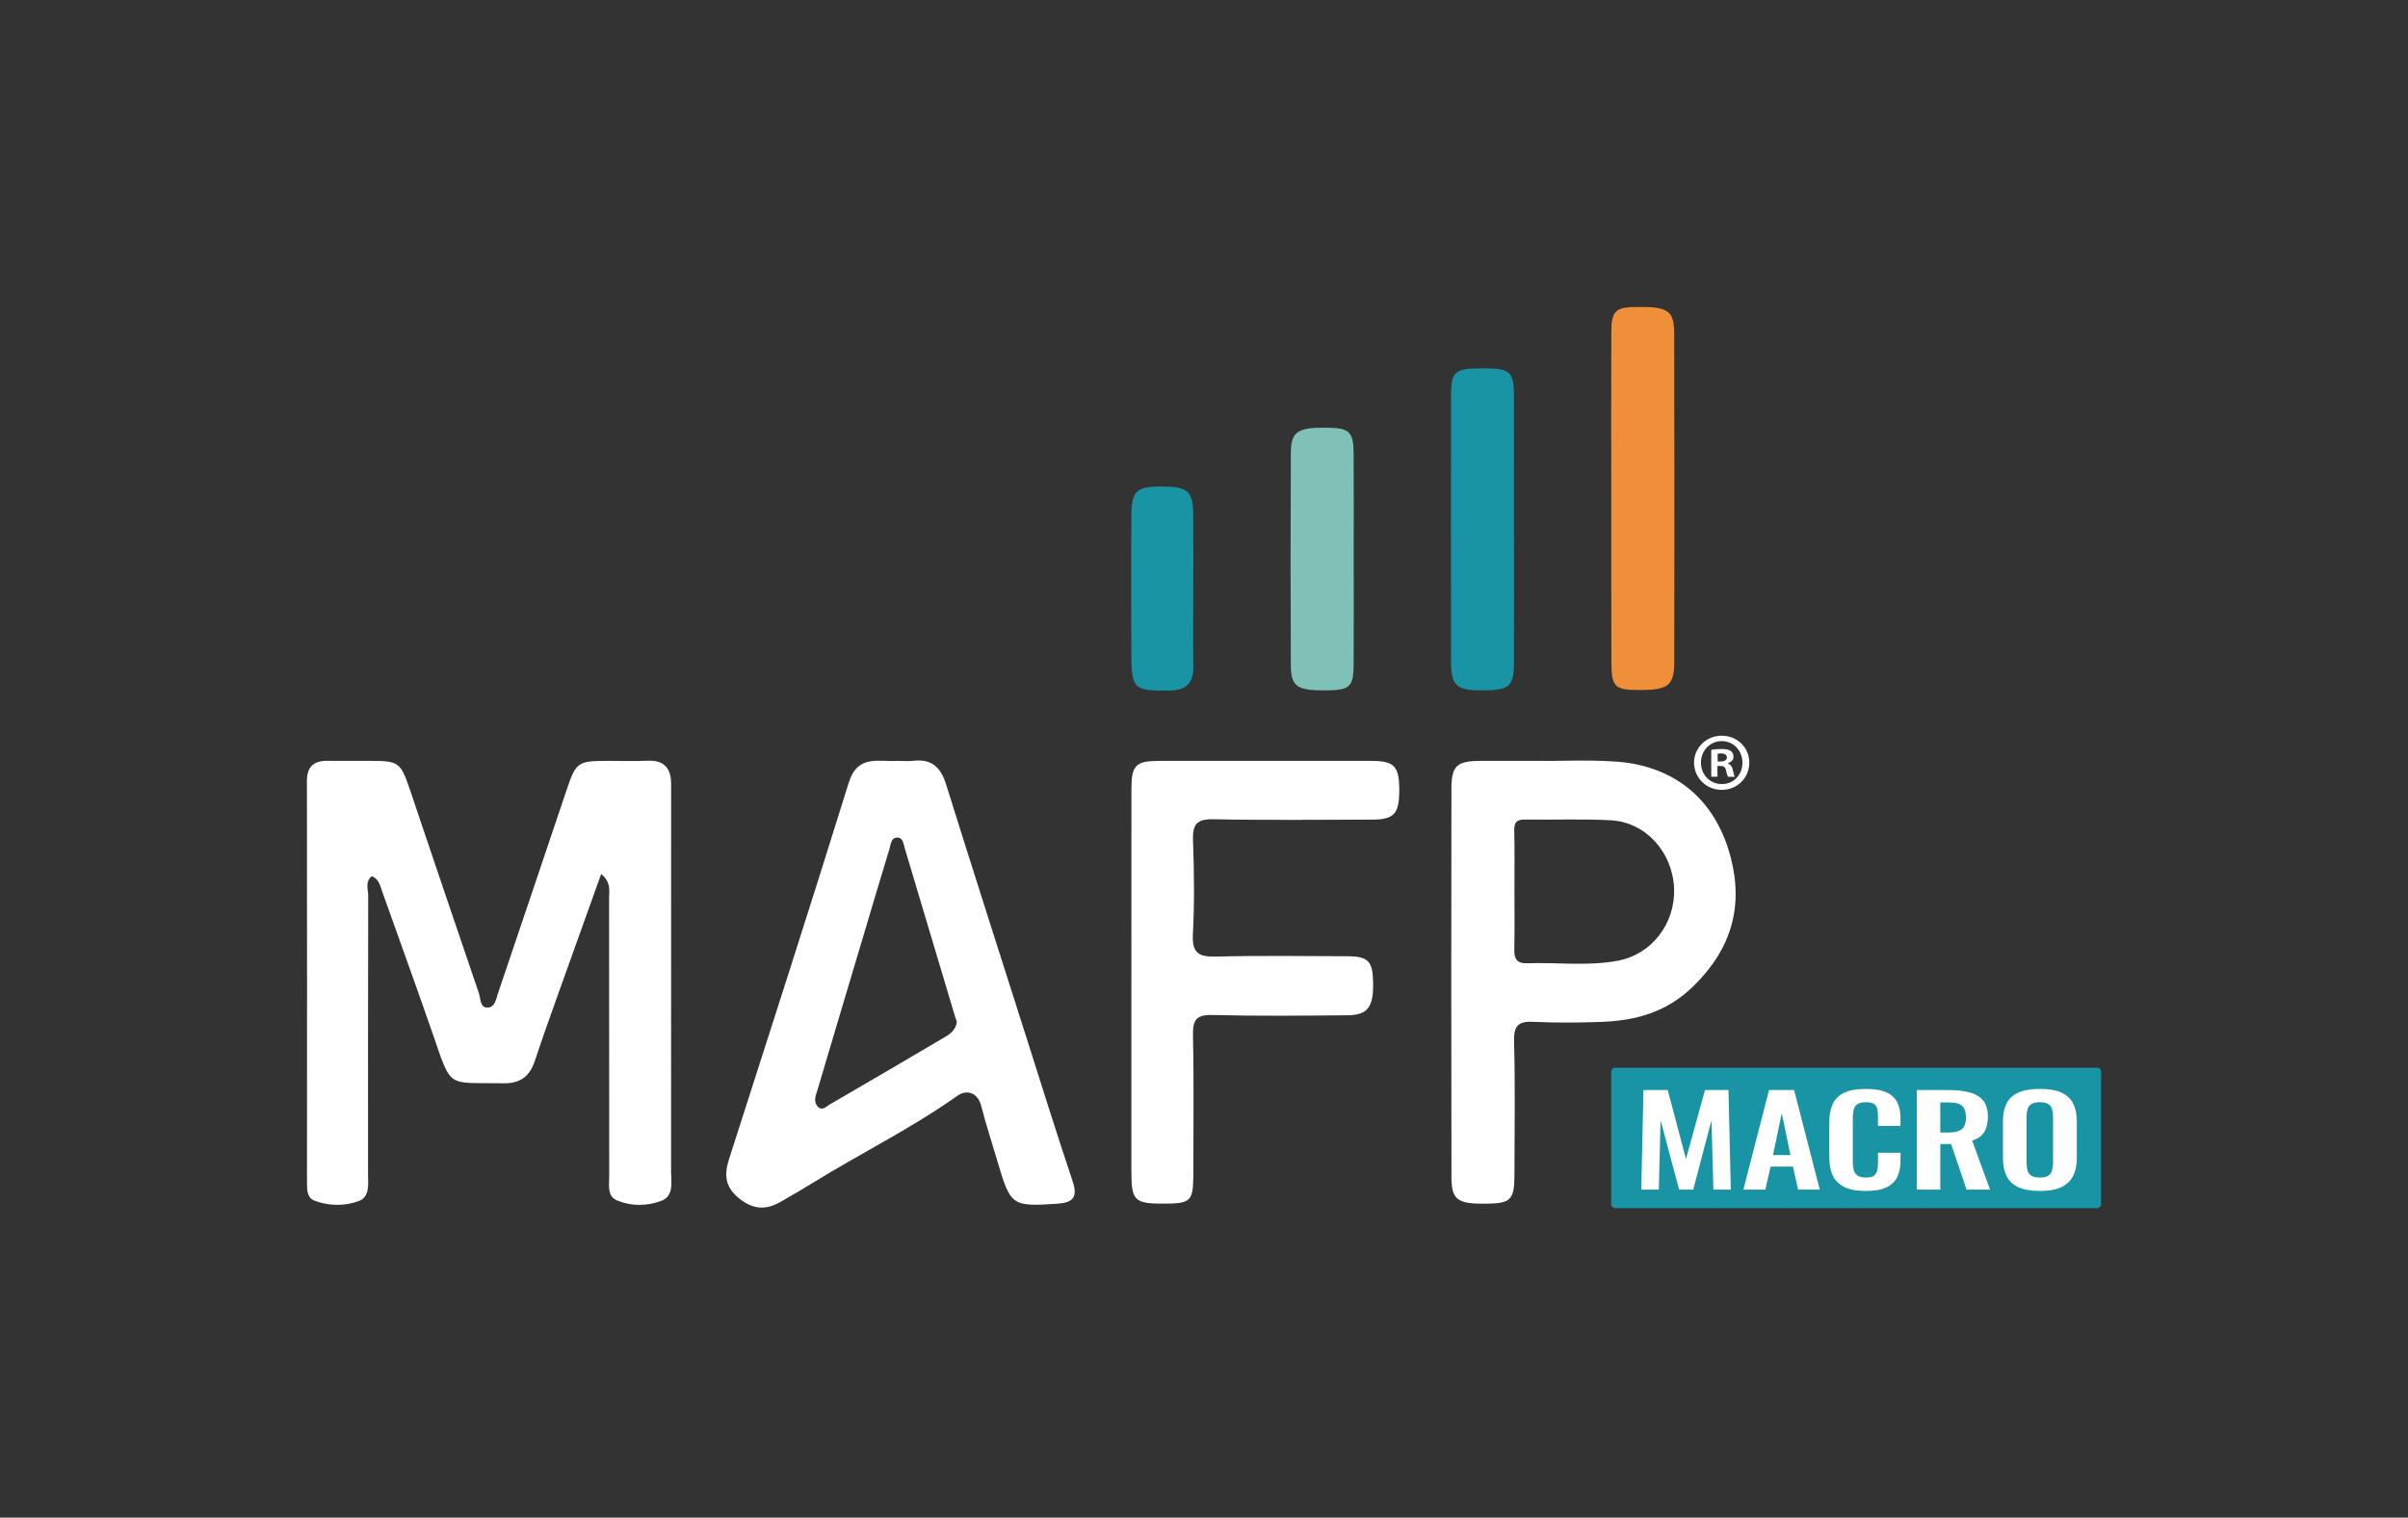
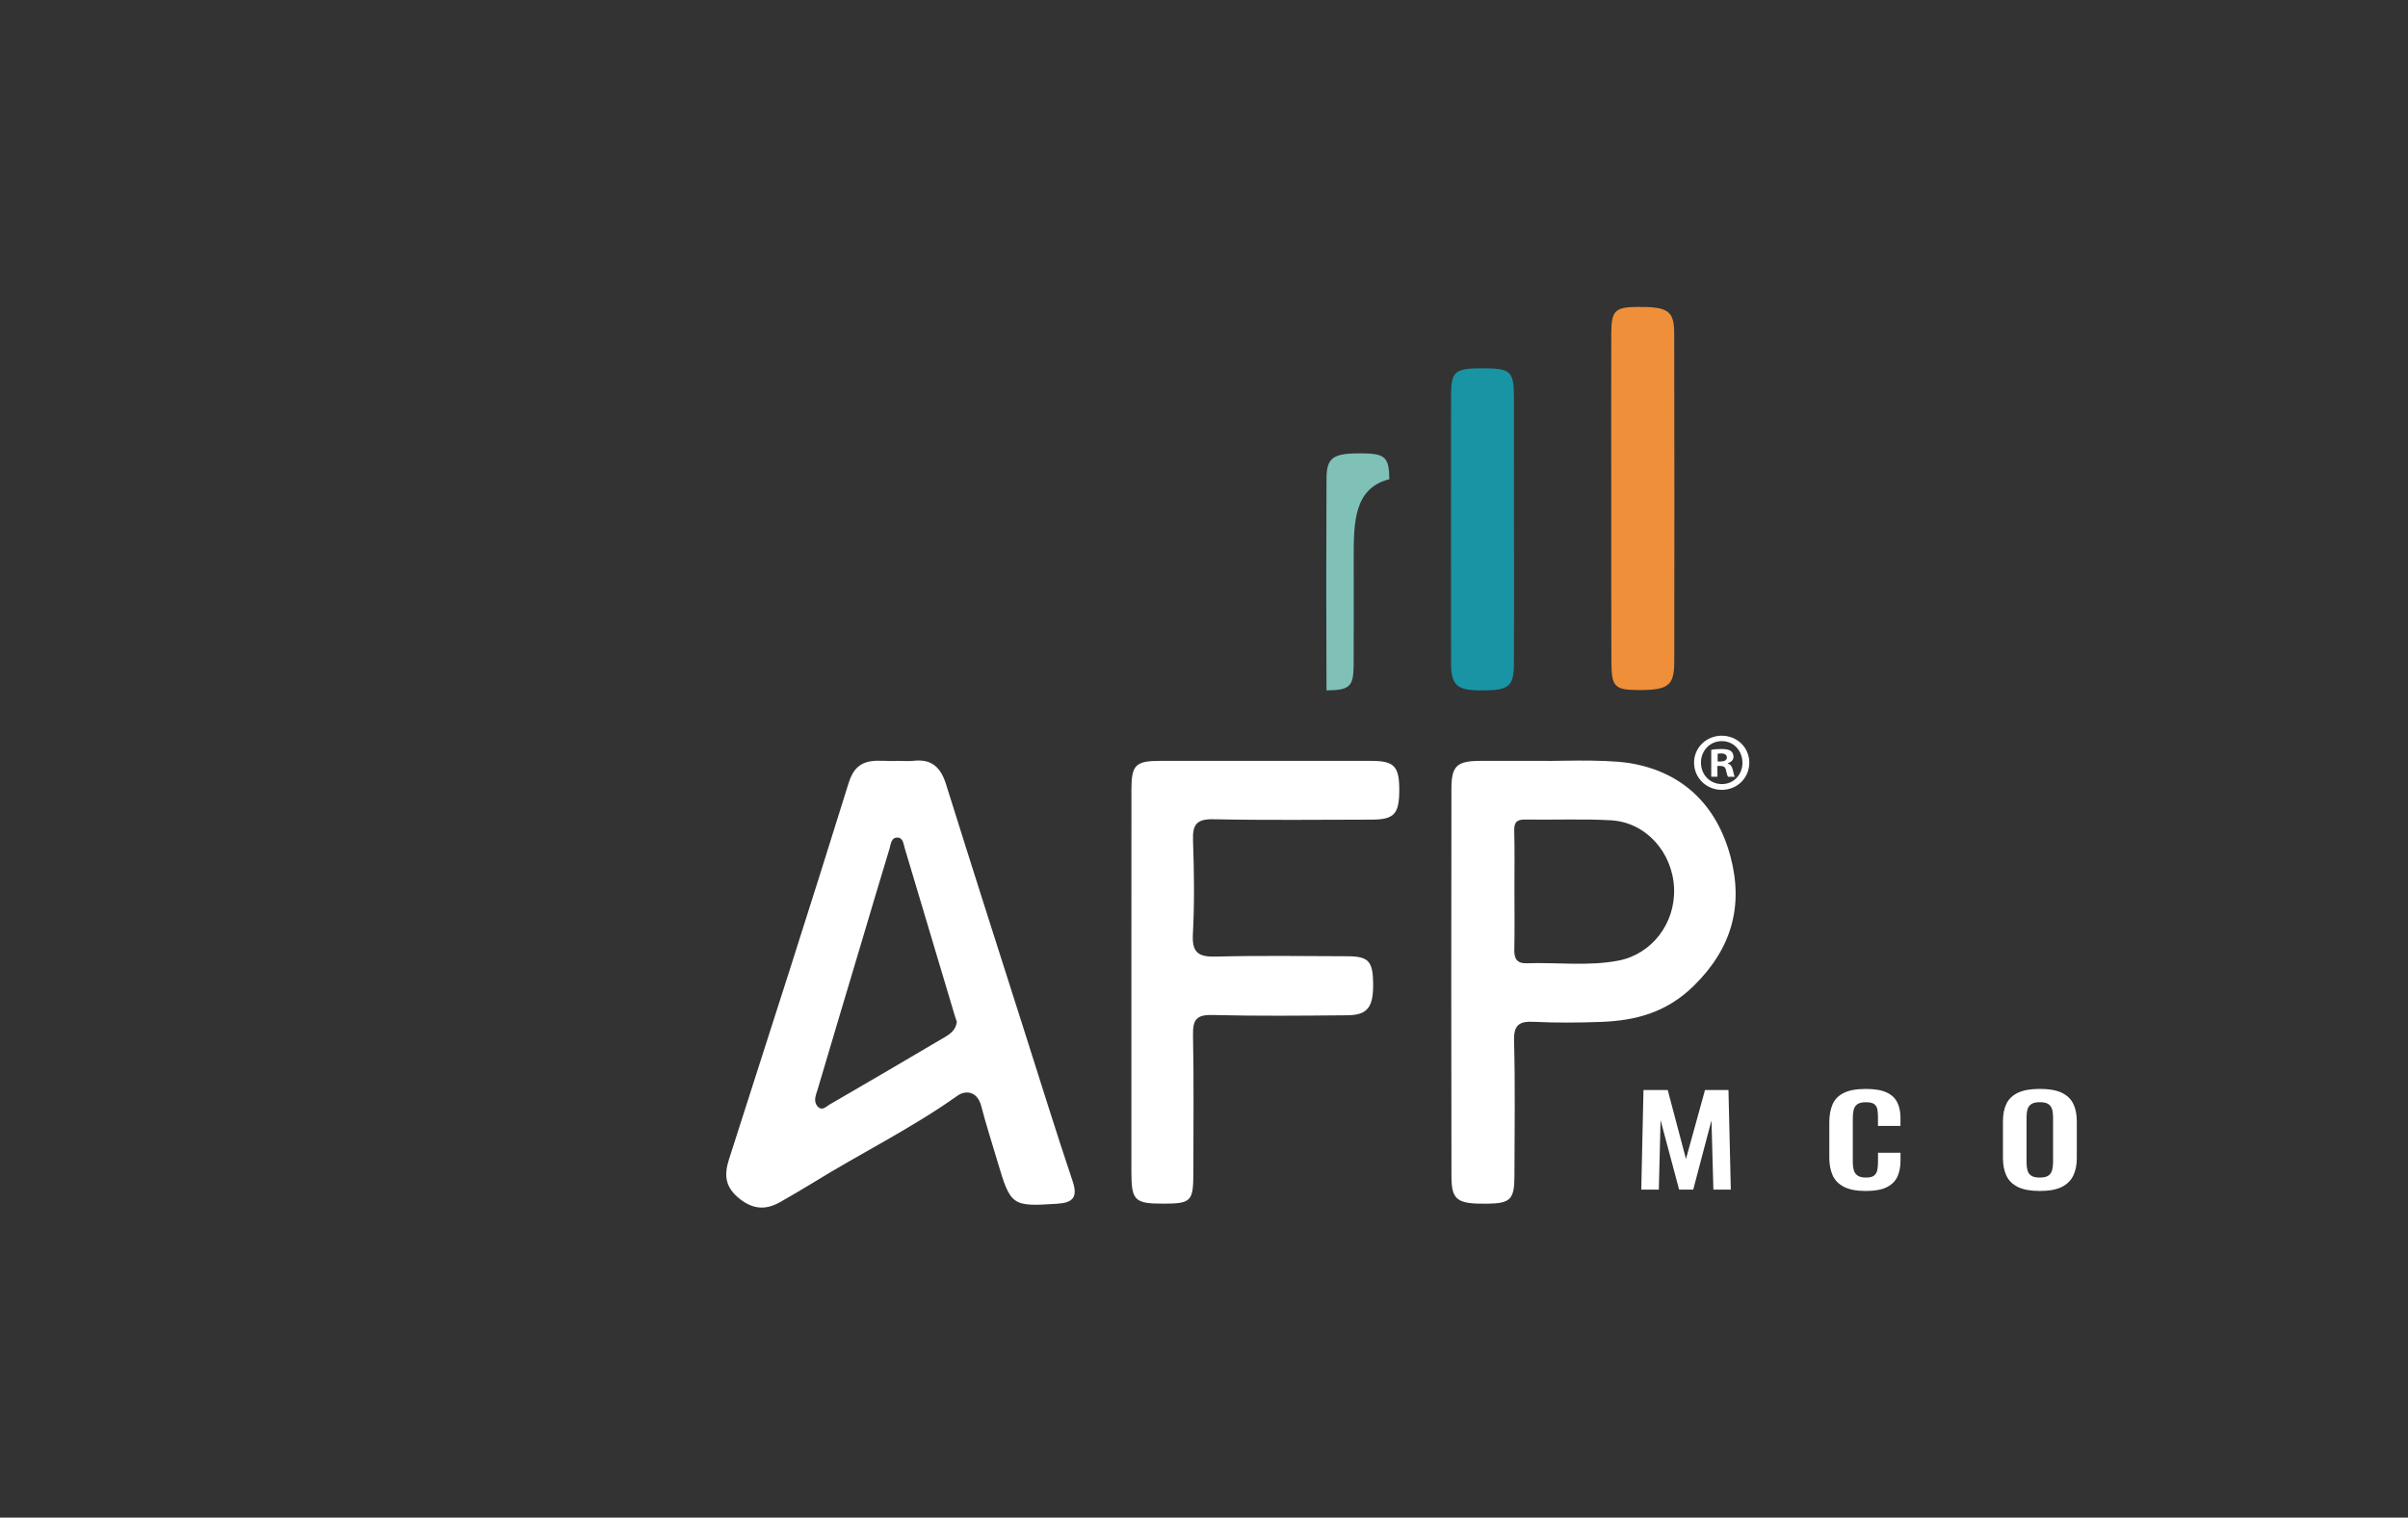
<svg xmlns="http://www.w3.org/2000/svg" id="Capa_1" x="0px" y="0px" viewBox="0 0 706.1 445.02" style="enable-background:new 0 0 706.1 445.02;" xml:space="preserve">
  <rect x="0" y="0" width="706.1" height="445.02" fill="#333333" stroke="none" />
  <style type="text/css">	.st0{fill:#FFFFFF;}	.st1{fill:#EF8F39;}	.st2{fill:#1994A4;}	.st3{fill:#7FC0B7;}</style>
  <g>
    <g>
      <g>
        <g>
-           <path class="st0" d="M176.28,256.28c-4.2,11.73-8.24,22.95-12.25,34.19c-2.43,6.82-4.9,13.63-7.16,20.51     c-1.51,4.59-4.21,6.77-9.26,6.67c-16.8-0.32-15.02,1.96-20.76-14.63c-4.8-13.86-9.82-27.65-14.73-41.47     c-0.63-1.78-0.96-3.74-3.07-4.64c-2.07,1.6-1.08,3.86-1.08,5.78c-0.07,27.16-0.05,54.32-0.05,81.48c0,3.03,0.63,6.82-2.82,8.06     c-4.1,1.47-8.65,1.44-12.87-0.15c-2.05-0.77-2.21-2.87-2.21-4.89c0.02-39.4,0.03-78.8-0.02-118.2     c-0.01-4.16,1.98-5.91,5.95-5.89c4.21,0.03,8.41,0.01,12.63,0.01c8.4,0,8.9,0.41,11.68,8.62c6.7,19.86,13.41,39.73,20.18,59.56     c0.52,1.51,0.28,4.04,2.32,4.16c2.34,0.13,2.67-2.4,3.25-4.14c6.73-19.84,13.41-39.71,20.1-59.56c2.8-8.32,3.27-8.64,12.27-8.64     c3.82,0,7.66,0.13,11.48-0.04c4.96-0.22,6.98,2.26,6.93,6.93c-0.02,1.92,0,3.82,0,5.74c0,35.95,0.02,71.92-0.01,107.87     c0,3.16,0.9,7.12-2.93,8.54c-4.11,1.54-8.68,1.6-12.83-0.11c-3.06-1.27-2.38-4.47-2.38-7.1c-0.02-27.16,0-54.32-0.04-81.48     C178.58,261.24,179.32,258.79,176.28,256.28z" />
          <path class="st0" d="M263.31,223.11c1.53,0,3.07,0.15,4.59-0.02c5.33-0.62,7.98,1.98,9.51,6.89     c7.62,24.34,15.4,48.63,23.15,72.93c4.62,14.51,9.13,29.06,13.98,43.49c1.6,4.75-0.02,6.28-4.5,6.57     c-13.28,0.88-13.7,0.62-17.49-12.2c-1.62-5.48-3.39-10.91-4.82-16.44c-1.1-4.26-4.48-4.8-6.97-3.03     c-13.51,9.59-28.39,16.87-42.43,25.56c-3.08,1.91-6.24,3.7-9.37,5.52c-4.22,2.46-8,2.38-12.09-0.87     c-4.18-3.3-4.63-6.84-3.11-11.55c11.82-36.8,23.66-73.59,35.13-110.49C251.51,221.07,257.77,223.5,263.31,223.11z      M280.57,299.62c-0.2-0.59-0.4-1.12-0.56-1.67c-4.9-16.41-9.79-32.82-14.71-49.22c-0.37-1.23-0.48-3.05-2.04-3.13     c-1.99-0.1-2.04,2.01-2.44,3.32c-2.73,8.91-5.36,17.87-8.03,26.8c-4.35,14.59-8.73,29.18-13.05,43.79     c-0.47,1.58-1.35,3.34-0.01,4.9c1.29,1.51,2.5,0.08,3.48-0.49c11.38-6.59,22.73-13.25,34.05-19.93     C278.94,303.02,280.35,301.72,280.57,299.62z" />
          <path class="st0" d="M477.74,223.75c15.61,2.5,25.71,12.39,29.71,27.48c3.82,14.42,0.35,26.95-10.83,37.89     c-7.97,7.8-17.03,10.18-27.29,10.54c-6.5,0.23-13.02,0.29-19.5-0.03c-4.33-0.21-5.99,0.85-5.86,5.61     c0.35,13.19,0.14,26.39,0.11,39.59c-0.01,6.89-1.19,8.05-7.95,8.13c-8.83,0.11-10.51-1.01-10.52-8.04     c-0.08-37.86-0.07-75.73-0.01-113.59c0.01-6.83,1.62-8.2,8.6-8.22c6.51-0.01,13.01,0,19.51,0     C453.71,223.26,469.91,222.51,477.74,223.75z M444.08,260.83c0,5.92,0.09,11.85-0.04,17.77c-0.06,2.68,0.97,3.95,3.63,3.86     c8.95-0.31,17.97,0.92,26.86-0.77c9.84-1.88,16.75-10.92,16.36-21.17c-0.4-10.55-8.23-19.39-18.45-19.98     c-8.38-0.48-16.81-0.08-25.21-0.23c-2.54-0.04-3.27,0.87-3.21,3.32C444.18,249.37,444.07,255.1,444.08,260.83z" />
          <path class="st0" d="M331.76,288.19c0-18.92-0.02-37.85,0.01-56.77c0.01-7.12,1.25-8.3,8.36-8.31c20.65-0.01,41.29-0.01,61.94,0     c6.77,0.01,8.24,1.57,8.24,8.52c0,7.06-1.49,8.7-8.07,8.71c-15.48,0.02-30.97,0.21-46.45-0.11c-4.94-0.1-6.12,1.58-5.96,6.2     c0.33,9.16,0.45,18.37-0.04,27.52c-0.3,5.58,1.79,6.68,6.85,6.55c12.8-0.33,25.61-0.14,38.43-0.1c6.2,0.02,7.5,1.44,7.58,7.93     c0.09,7.01-1.63,9.33-7.56,9.38c-13.19,0.12-26.39,0.26-39.57-0.08c-4.71-0.12-5.78,1.43-5.69,5.86     c0.27,13.38,0.1,26.76,0.1,40.14c0,8.72-0.57,9.31-8.91,9.32c-8.28,0-9.25-0.94-9.26-9.14     C331.76,325.28,331.76,306.73,331.76,288.19z" />
          <path class="st1" d="M472.47,145.83c-0.01-16.04-0.04-32.07,0.01-48.11c0.02-6.65,1.1-7.66,7.66-7.72     c8.97-0.07,10.78,1.11,10.79,7.8c0.07,32.07,0.07,64.15,0.02,96.22c-0.01,7.05-1.76,8.33-10.34,8.32     c-7.17-0.01-8.07-0.85-8.1-8.4C472.44,177.9,472.48,161.87,472.47,145.83z" />
          <path class="st2" d="M443.95,154.83c0.01,13.2,0.06,26.39-0.02,39.6c-0.04,7.03-1.42,8.05-9.91,8.01     c-6.94-0.04-8.53-1.53-8.53-8.31c-0.03-26.01-0.03-52.02,0-78.04c0.01-7.32,1.03-8.11,9.68-8.09c7.76,0.02,8.75,0.95,8.77,8.4     C443.96,129.21,443.94,142.03,443.95,154.83z" />
-           <path class="st3" d="M396.95,163.42c0,10.52,0.05,21.05-0.02,31.57c-0.04,6.4-1.17,7.39-7.96,7.45     c-8.69,0.08-10.43-1.04-10.46-7.53c-0.09-20.66-0.1-41.32,0-61.99c0.03-6.4,1.93-7.6,10.53-7.51c6.65,0.07,7.85,1.16,7.89,7.59     C397,143.13,396.95,153.28,396.95,163.42z" />
-           <path class="st2" d="M349.91,172.75c-0.01,7.45-0.12,14.9,0.03,22.35c0.11,5-1.89,7.35-7.07,7.4     c-10.39,0.11-11.09-0.38-11.13-10.77c-0.05-13.56-0.08-27.12,0.02-40.68c0.05-7.3,1.56-8.49,9.62-8.38     c7,0.1,8.48,1.52,8.51,8.31C349.94,158.23,349.92,165.49,349.91,172.75z" />
+           <path class="st3" d="M396.95,163.42c0,10.52,0.05,21.05-0.02,31.57c-0.04,6.4-1.17,7.39-7.96,7.45     c-0.09-20.66-0.1-41.32,0-61.99c0.03-6.4,1.93-7.6,10.53-7.51c6.65,0.07,7.85,1.16,7.89,7.59     C397,143.13,396.95,153.28,396.95,163.42z" />
        </g>
      </g>
      <g>
        <path class="st0" d="M512.95,223.62c0,4.47-3.51,7.99-8.08,7.99c-4.52,0-8.12-3.51-8.12-7.99c0-4.37,3.6-7.89,8.12-7.89    C509.44,215.74,512.95,219.25,512.95,223.62z M498.77,223.62c0,3.51,2.6,6.3,6.16,6.3c3.46,0,6.01-2.78,6.01-6.25    c0-3.51-2.55-6.35-6.06-6.35C501.37,217.33,498.77,220.16,498.77,223.62z M503.62,227.76h-1.83v-7.89    c0.72-0.14,1.73-0.24,3.02-0.24c1.49,0,2.17,0.24,2.74,0.58c0.43,0.34,0.77,0.96,0.77,1.73c0,0.87-0.67,1.54-1.64,1.83v0.1    c0.77,0.29,1.2,0.87,1.45,1.93c0.24,1.2,0.39,1.69,0.58,1.98h-1.98c-0.24-0.29-0.39-1.01-0.63-1.93    c-0.14-0.87-0.63-1.25-1.64-1.25h-0.87L503.62,227.76L503.62,227.76z M503.67,223.29h0.87c1.01,0,1.83-0.34,1.83-1.16    c0-0.72-0.53-1.2-1.69-1.2c-0.48,0-0.82,0.05-1.01,0.1L503.67,223.29L503.67,223.29z" />
      </g>
    </g>
-     <path class="st2" d="M614.9,354.27H473.65c-0.66,0-1.2-0.54-1.2-1.2v-38.78c0-0.66,0.54-1.2,1.2-1.2H614.9c0.66,0,1.2,0.54,1.2,1.2  v38.78C616.1,353.73,615.57,354.27,614.9,354.27z" />
    <g>
      <g>
        <path class="st0" d="M481.27,348.83l0.65-29.2h7.11l5.35,20.22l5.58-20.22h6.88l0.69,29.2h-5.11l-0.56-20.3l-5.35,20.3h-4.14    l-5.44-20.37l-0.51,20.37H481.27z" />
-         <path class="st0" d="M511.21,348.83l7.53-29.2h7.35l7.53,29.2h-6.37l-1.49-6.74h-6.56l-1.54,6.74H511.21z M519.91,338.7h5.11    l-2.56-12.26L519.91,338.7z" />
        <path class="st0" d="M547.1,349.23c-2.76,0-4.92-0.42-6.49-1.26c-1.56-0.84-2.66-1.99-3.27-3.44c-0.62-1.45-0.93-3.13-0.93-5.03    v-10.42c0-1.99,0.31-3.73,0.93-5.19c0.62-1.47,1.71-2.6,3.27-3.39c1.57-0.79,3.73-1.19,6.49-1.19c2.6,0,4.64,0.34,6.11,1.03    c1.47,0.68,2.52,1.66,3.14,2.94c0.62,1.27,0.93,2.75,0.93,4.43v2.45h-6.6v-2.52c0-0.82-0.05-1.56-0.16-2.24    c-0.11-0.67-0.4-1.21-0.88-1.6c-0.48-0.39-1.31-0.59-2.49-0.59c-1.18,0-2.04,0.21-2.58,0.63c-0.54,0.42-0.89,0.99-1.04,1.69    c-0.16,0.71-0.23,1.51-0.23,2.4v12.69c0,1.06,0.11,1.93,0.33,2.61c0.22,0.68,0.61,1.2,1.18,1.55c0.57,0.35,1.36,0.52,2.35,0.52    c1.15,0,1.96-0.21,2.44-0.63c0.48-0.42,0.78-0.98,0.91-1.68c0.12-0.7,0.18-1.48,0.18-2.34v-2.63h6.6v2.34    c0,1.73-0.29,3.26-0.88,4.6c-0.59,1.33-1.62,2.38-3.09,3.14C551.84,348.85,549.77,349.23,547.1,349.23z" />
-         <path class="st0" d="M562.07,348.83v-29.2h9.02c2.54,0,4.69,0.23,6.44,0.7c1.75,0.47,3.08,1.27,4,2.4    c0.91,1.13,1.37,2.67,1.37,4.61c0,1.18-0.14,2.24-0.42,3.18c-0.28,0.93-0.75,1.73-1.42,2.4c-0.67,0.66-1.59,1.17-2.76,1.53    l5.25,14.39h-6.88l-4.55-13.38h-3.16v13.38H562.07z M568.96,332.1h2.14c1.33,0,2.39-0.15,3.18-0.45c0.79-0.3,1.36-0.78,1.7-1.44    c0.34-0.66,0.51-1.51,0.51-2.54c0-1.46-0.35-2.57-1.05-3.3c-0.7-0.73-2.02-1.1-3.98-1.1h-2.51V332.1z" />
        <path class="st0" d="M598.11,349.23c-2.67,0-4.79-0.39-6.37-1.15c-1.58-0.77-2.71-1.88-3.39-3.32c-0.68-1.44-1.02-3.15-1.02-5.12    v-10.92c0-1.97,0.34-3.66,1.02-5.07c0.68-1.41,1.81-2.48,3.39-3.23c1.58-0.74,3.7-1.12,6.37-1.12c2.73,0,4.87,0.37,6.44,1.12    c1.56,0.75,2.7,1.82,3.39,3.23c0.7,1.41,1.04,3.1,1.04,5.07v10.96c0,1.95-0.35,3.63-1.04,5.06s-1.83,2.54-3.39,3.32    C602.98,348.84,600.83,349.23,598.11,349.23z M598.11,345.3c1.15,0,1.99-0.19,2.54-0.57c0.54-0.38,0.9-0.91,1.09-1.59    c0.18-0.67,0.28-1.41,0.28-2.2v-13.45c0-0.81-0.09-1.55-0.28-2.2c-0.19-0.65-0.55-1.16-1.09-1.53c-0.54-0.37-1.39-0.56-2.54-0.56    c-1.08,0-1.91,0.18-2.46,0.56c-0.56,0.37-0.93,0.88-1.12,1.53c-0.19,0.65-0.28,1.38-0.28,2.2v13.45c0,0.79,0.09,1.53,0.26,2.2    c0.17,0.67,0.53,1.2,1.09,1.59C596.15,345.11,596.99,345.3,598.11,345.3z" />
      </g>
    </g>
  </g>
  <g />
  <g />
  <g />
  <g />
  <g />
  <g />
</svg>